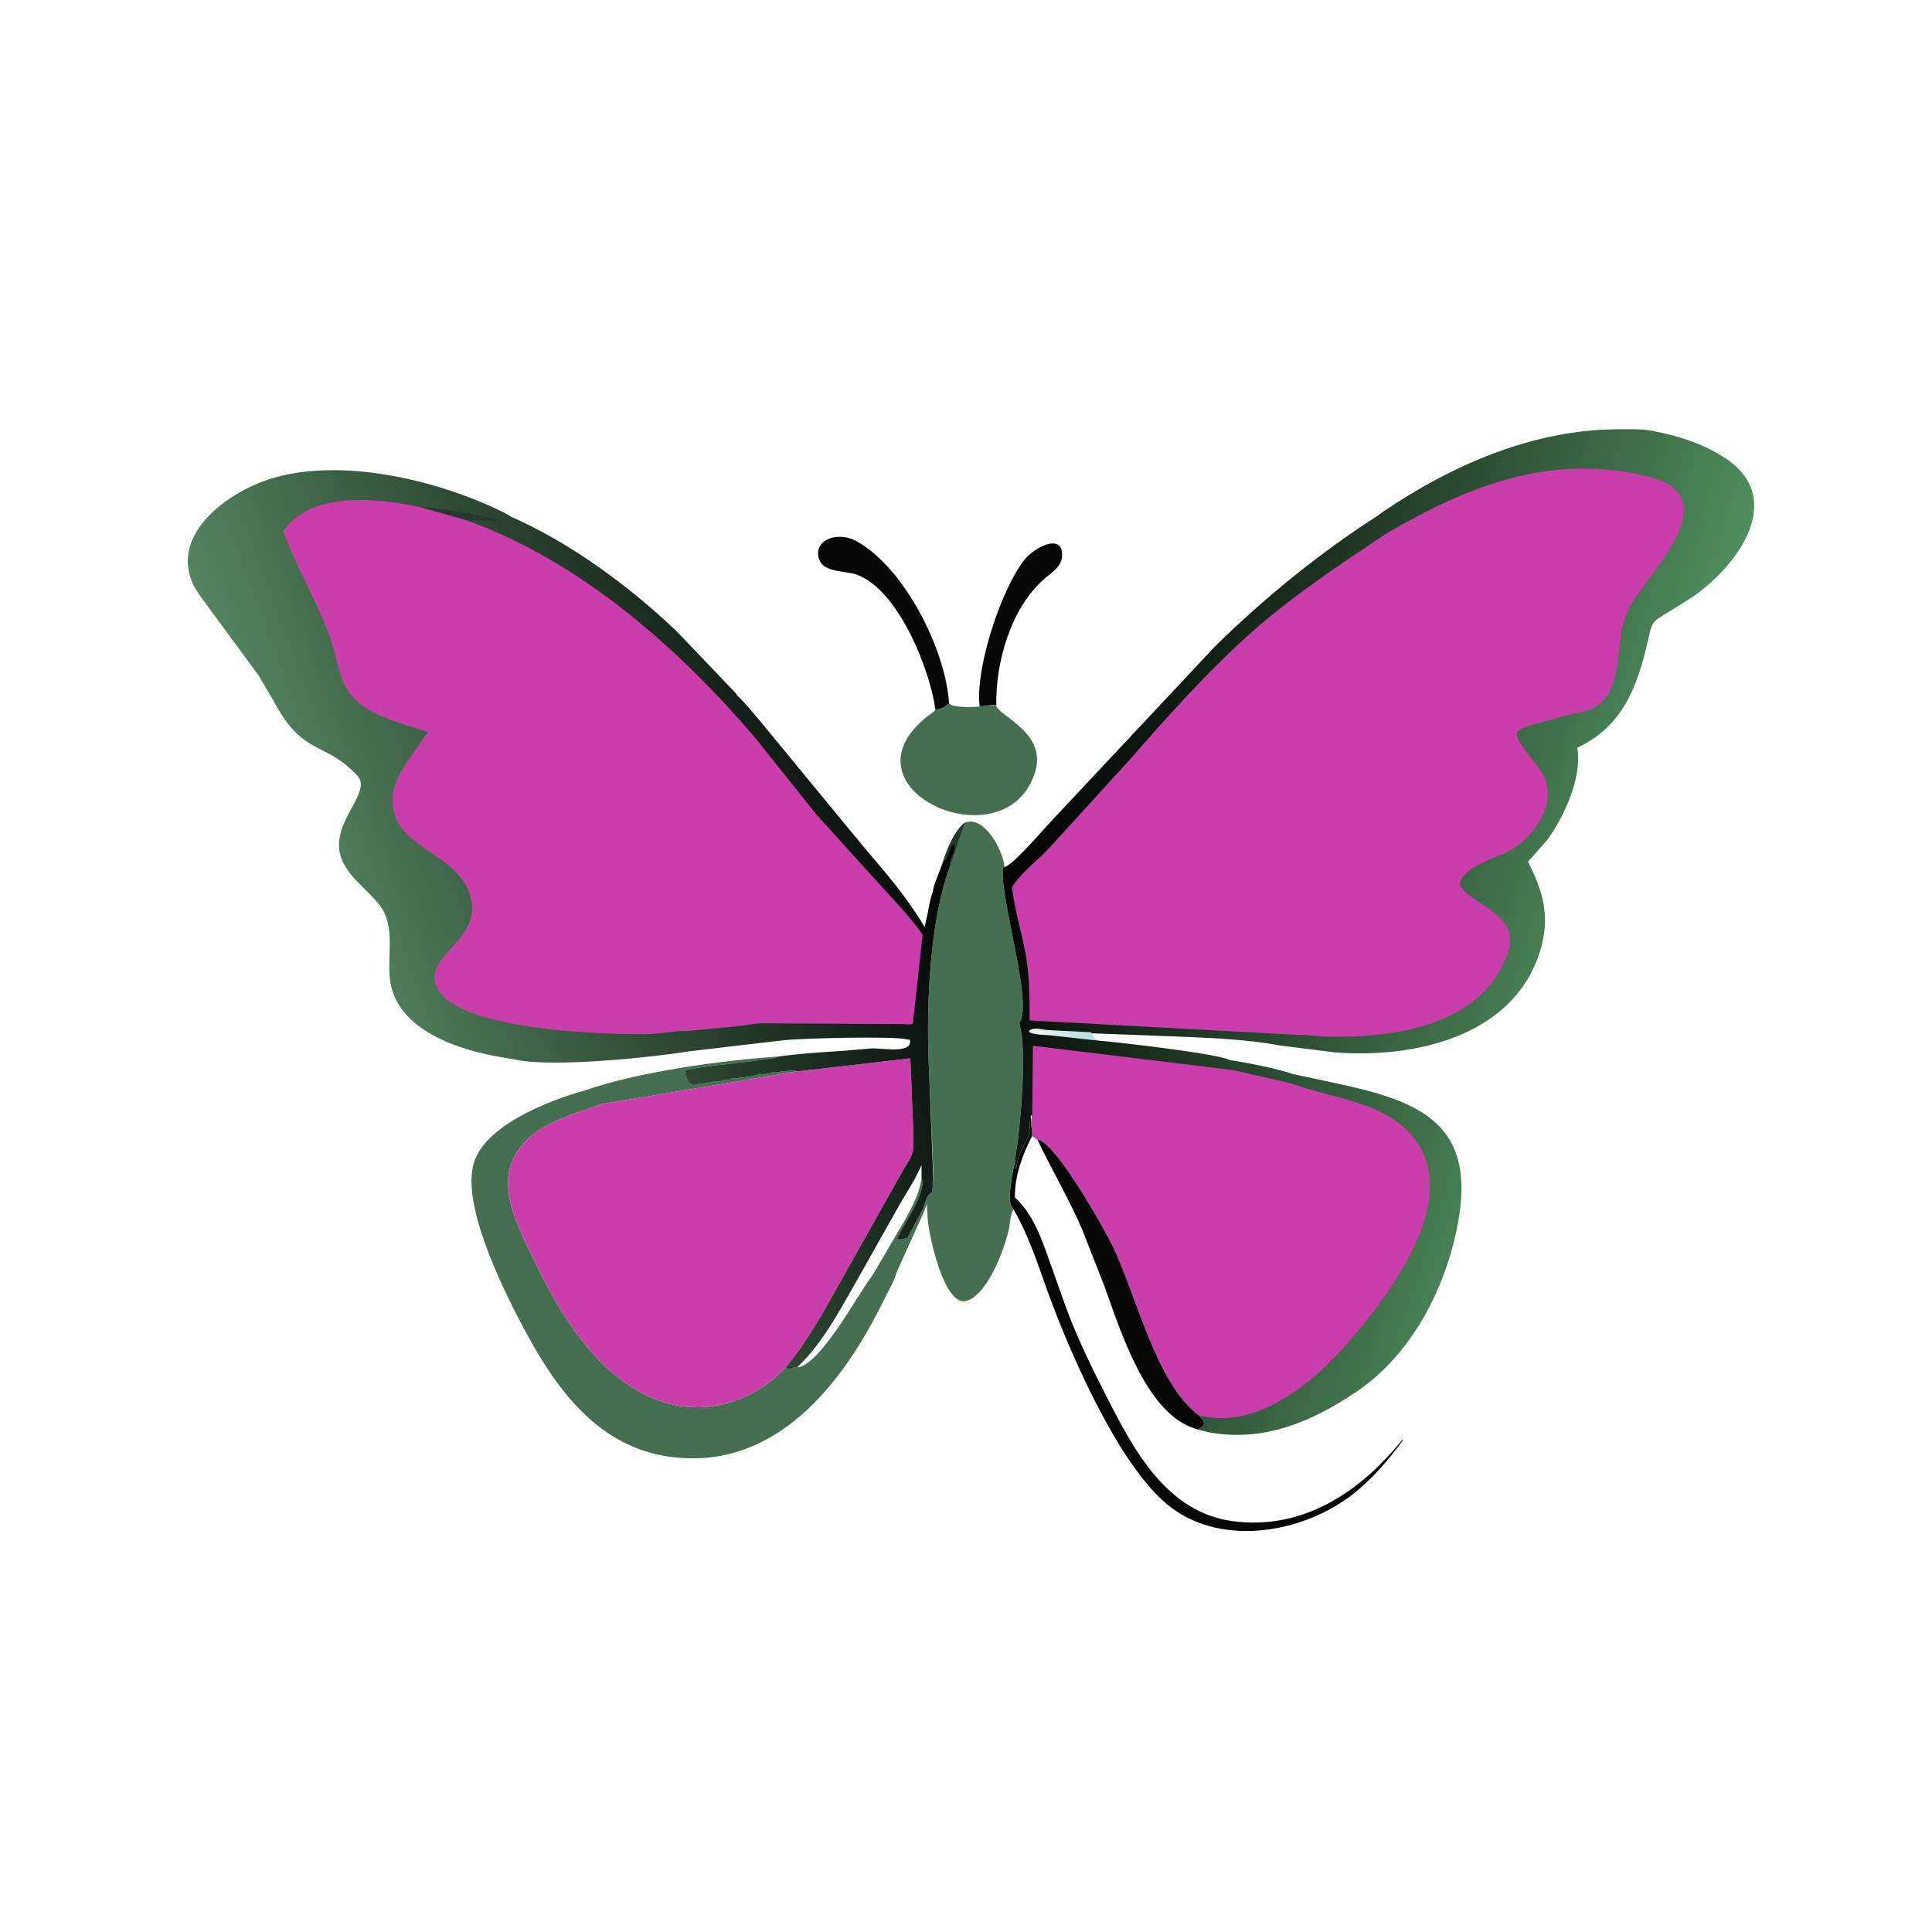
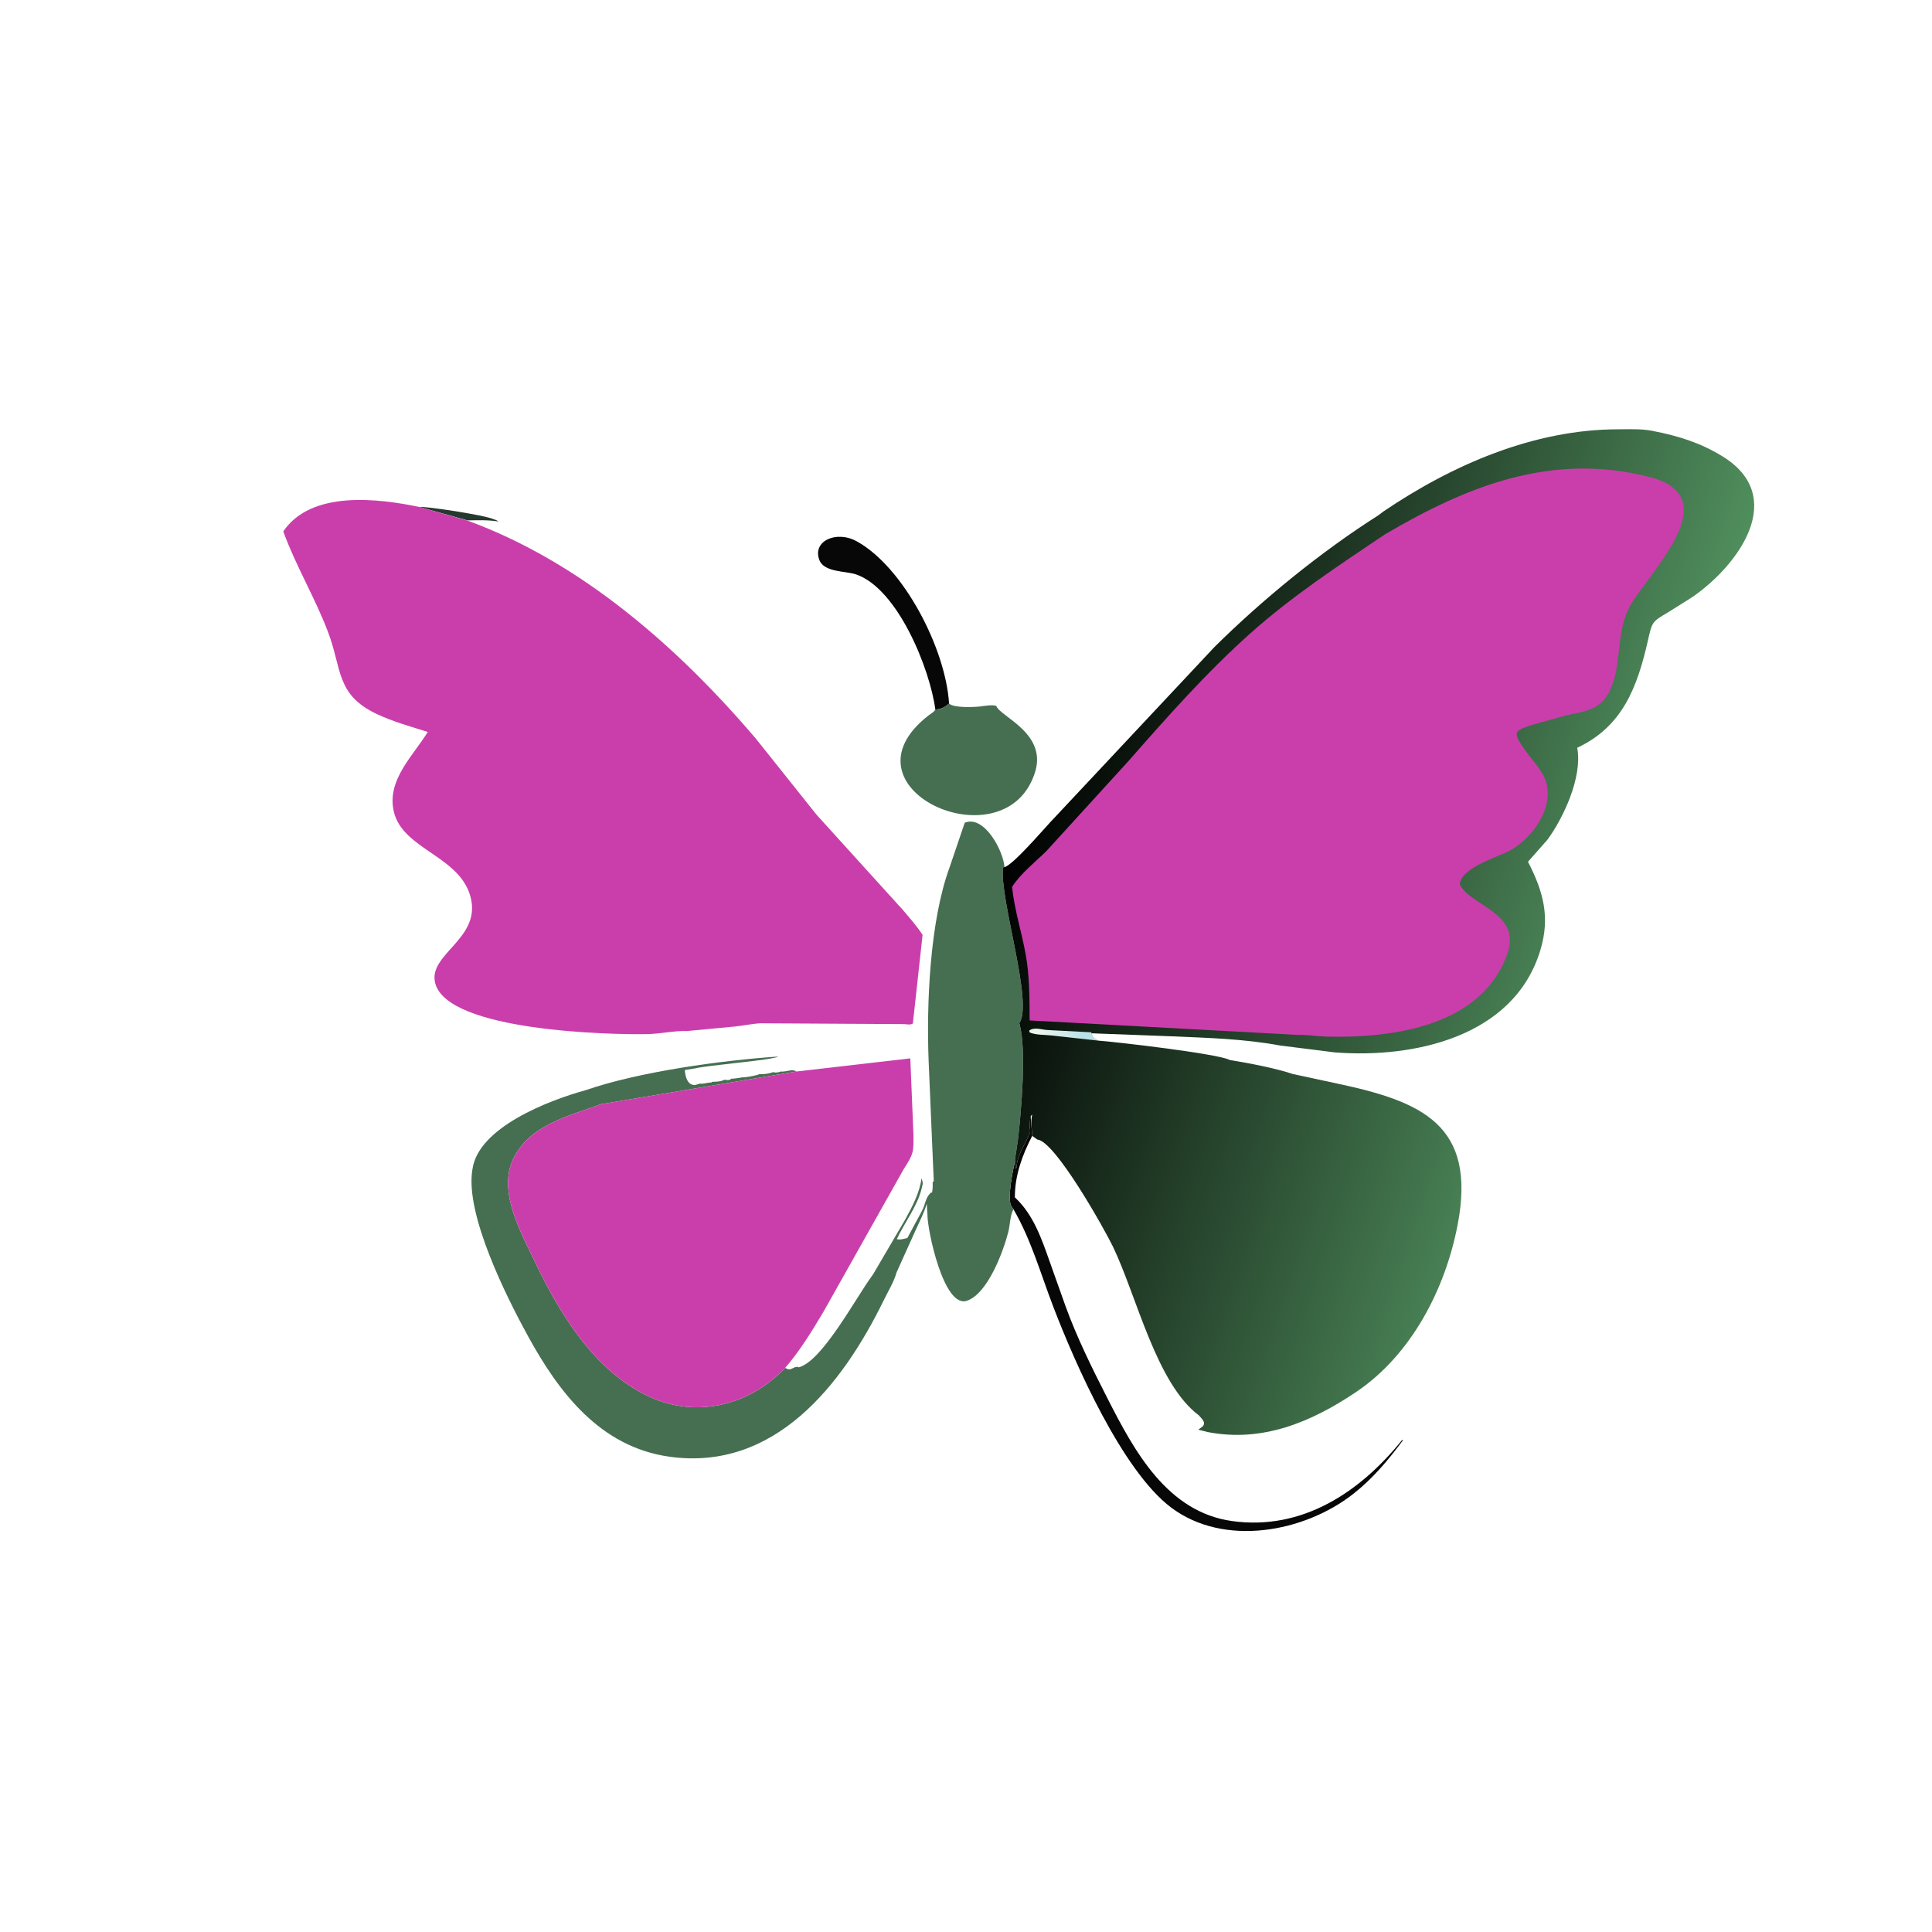
<svg xmlns="http://www.w3.org/2000/svg" version="1.1" style="display: block;" viewBox="0 0 2048 2048" width="640" height="640">
  <defs>
    <linearGradient id="Gradient1" gradientUnits="userSpaceOnUse" x1="984.63" y1="820.4" x2="366.721" y2="1052.28">
      <stop class="stop0" offset="0" stop-opacity="1" stop-color="rgb(0,0,0)" />
      <stop class="stop1" offset="1" stop-opacity="1" stop-color="rgb(83,133,95)" />
    </linearGradient>
    <linearGradient id="Gradient2" gradientUnits="userSpaceOnUse" x1="1086.35" y1="846.866" x2="1697.22" y2="1044.58">
      <stop class="stop0" offset="0" stop-opacity="1" stop-color="rgb(0,0,0)" />
      <stop class="stop1" offset="1" stop-opacity="1" stop-color="rgb(80,142,93)" />
    </linearGradient>
    <linearGradient id="Gradient3" gradientUnits="userSpaceOnUse" x1="1141.93" y1="1087.54" x2="1107.87" y2="1104.04">
      <stop class="stop0" offset="0" stop-opacity="1" stop-color="rgb(187,225,232)" />
      <stop class="stop1" offset="1" stop-opacity="1" stop-color="rgb(234,244,237)" />
    </linearGradient>
  </defs>
-   <path transform="translate(0,0)" fill="rgb(8,7,8)" d="M 1038.56 748.915 L 1038.21 746.44 C 1034.66 704.886 1061.87 623.914 1085.93 593.411 C 1096.54 579.95 1126.76 564.531 1125.87 589 C 1125.43 601.12 1114.81 606.683 1106.75 613.795 C 1071.76 644.687 1055.24 701.47 1056.13 747.705 C 1052.12 746.707 1043.07 748.364 1038.56 748.915 z" />
  <path transform="translate(0,0)" fill="rgb(8,7,8)" d="M 991.502 752.094 C 985.775 708.934 951.612 623.96 907.41 608.871 C 896.696 605.214 873.829 606.772 868.706 594.007 C 860.56 573.709 886.412 561.693 908.406 573.928 C 958.006 601.518 1002.42 687.5 1006.06 745.846 C 1001.33 749.684 997.694 751.864 991.502 752.094 z" />
  <path transform="translate(0,0)" fill="rgb(8,7,8)" d="M 1075.99 1230.45 C 1076.36 1233.2 1076.26 1235.97 1076.25 1238.75 L 1077.75 1237.75 C 1077.84 1235.86 1077.86 1233.97 1078.23 1232.11 L 1078.5 1231 C 1079.4 1226.87 1082 1220.51 1084.09 1216.62 L 1085 1215 C 1097.16 1190.91 1089.16 1206.08 1092.47 1183.3 L 1092.77 1181.39 C 1092.54 1187.51 1093.85 1197.62 1094.17 1204.09 C 1083.64 1224.39 1075.7 1246.08 1075.81 1269.27 L 1077.16 1270.55 C 1095.6 1288.32 1104.26 1313.37 1112.56 1336.94 L 1129.33 1384.11 C 1141.47 1417.72 1157.66 1450.34 1173.87 1482.14 C 1202.32 1537.99 1237.15 1602.84 1306.18 1612.4 C 1380.51 1622.69 1441.97 1581.61 1486.5 1526.19 L 1487 1527 C 1471.47 1547.91 1455.11 1567.46 1434.49 1583.62 C 1382.3 1624.53 1297.33 1640.12 1241.42 1598.03 C 1189.82 1559.17 1140.03 1446.69 1116.12 1384.14 C 1103.09 1350.04 1092.77 1313.5 1074.34 1281.96 L 1072.19 1278.77 C 1067.17 1270.98 1074.05 1239.01 1075.99 1230.45 z" />
-   <path transform="translate(0,0)" fill="rgb(8,7,8)" d="M 1099.63 1207.96 C 1118.75 1209.73 1171.33 1303.93 1179.81 1321.58 C 1205.11 1374.22 1225.61 1466.55 1270.91 1500.4 C 1273.49 1503.6 1278.74 1507.59 1275 1511.94 L 1270.27 1515.52 L 1264.27 1513.48 C 1213.98 1495.77 1187.25 1409.17 1170.66 1363.22 L 1147.11 1303.2 C 1134.14 1272.86 1114.62 1239.37 1099.63 1207.96 z" />
  <path transform="translate(0,0)" fill="rgb(70,111,81)" d="M 1006.06 745.846 C 1011.2 750.519 1031.78 749.661 1038.56 748.922 C 1043.07 748.364 1052.12 746.707 1056.13 748.318 C 1059.78 759.698 1112.35 777.788 1096.31 821.179 L 1095.77 822.677 C 1061.33 914.887 885.837 835.175 984.171 758.475 C 986.505 756.654 990.296 754.736 991.502 752.094 C 997.694 751.864 1001.33 749.684 1006.06 745.846 z" />
  <path transform="translate(0,0)" fill="rgb(70,111,81)" d="M 1022.67 872.101 C 1043.51 863.612 1063.75 902.311 1064.77 919.189 L 1063.21 919.55 C 1059.38 952.921 1095.7 1063.53 1080.5 1084.55 L 1080.81 1085.68 C 1088.32 1113.57 1082.49 1177.97 1079.19 1207.2 L 1076.68 1224.15 C 1076.46 1225.74 1075.66 1228.99 1075.99 1230.45 C 1074.05 1239.01 1067.17 1270.98 1072.19 1278.77 L 1074.34 1281.96 L 1073.74 1283.07 C 1070.76 1288.89 1070.57 1299.28 1068.85 1305.94 C 1063.54 1326.52 1047.21 1371.24 1024.99 1378.85 C 1000.19 1387.34 982.78 1302.46 983.151 1287.69 L 982.389 1275.99 C 979.578 1285.56 974.716 1295 970.576 1304.08 L 950.373 1348.87 C 947.785 1358.47 941.304 1369.12 936.9 1378.14 C 893.032 1468.03 821.071 1559.99 709.295 1544.12 C 636.129 1533.74 592.485 1476.22 559.664 1416.3 C 537.387 1375.63 493.223 1288.19 500.628 1240.59 L 500.892 1239 C 507.31 1195.25 580.829 1166.6 621.176 1155.51 C 677.717 1136 764.434 1124.09 825.1 1119.95 C 818.696 1123.86 750.395 1129.16 737.127 1132.49 L 725.932 1134.27 C 726.309 1140.94 728.871 1151.41 737.5 1150 L 741.896 1148.65 C 746.005 1149.26 749.724 1147.43 754 1147.5 L 755 1146.76 C 758.661 1146.76 765.082 1146.45 768 1144.51 L 769.594 1144.79 C 771.409 1145.04 772.287 1144.97 774 1144.5 L 775 1143.51 C 779.234 1143.37 782.899 1142.7 787.005 1142.01 L 788.5 1142 C 791.57 1141.88 803.619 1139.88 805 1138.51 L 806.312 1138.63 C 809.777 1138.92 816.195 1137.86 819.5 1136.51 L 820.797 1136.79 C 822.65 1137.09 823.94 1136.86 825.75 1136.51 L 828.156 1135.77 C 830.103 1136.15 828.936 1136 831 1135.76 L 832.256 1135.67 C 836.481 1135.24 839.824 1133.24 844.454 1135.81 L 637.153 1170.47 C 602.831 1183.18 560.989 1192.36 543.839 1228.91 C 527.469 1263.8 552.886 1307.92 568.014 1339.55 C 594.17 1394.25 631.584 1454.71 689 1480.84 C 739.384 1503.76 794.933 1489.37 832.349 1449.97 C 838.795 1454.09 839.546 1448.89 845.548 1448.89 L 846.616 1449.45 C 871.666 1442.98 906.665 1376.46 924.824 1351.8 L 925.361 1351.08 L 959.435 1292.99 C 966.979 1279.14 974.775 1264.7 976.885 1248.93 C 977.55 1251.44 978.608 1253.53 977.889 1256.05 L 977.086 1259.38 C 972.845 1278.04 958.688 1296.26 950.63 1313.51 C 954.6 1314.61 957.784 1313.12 961.834 1312.33 L 977.32 1283.55 C 980.851 1277.05 980.909 1269.73 986.5 1264.51 L 988.005 1264.01 C 988.831 1260.19 988.762 1256.72 988.695 1252.83 L 989.829 1252.38 L 984.379 1124.33 C 982.035 1063.95 985.631 976.309 1006.69 919.136 L 1022.67 872.101 z" />
  <path transform="translate(0,0)" fill="rgb(202,62,171)" d="M 844.454 1135.81 L 964.963 1121.9 L 968.285 1202.68 C 968.575 1221.56 968.39 1223.04 957.985 1239.3 L 872.72 1390.86 C 860.451 1411.4 848.041 1431.8 832.349 1449.97 C 794.933 1489.37 739.384 1503.76 689 1480.84 C 631.584 1454.71 594.17 1394.25 568.014 1339.55 C 552.886 1307.92 527.469 1263.8 543.839 1228.91 C 560.989 1192.36 602.831 1183.18 637.153 1170.47 L 844.454 1135.81 z" />
-   <path transform="translate(0,0)" fill="url(#Gradient1)" d="M 730.957 1114.4 C 692.807 1120.63 585.283 1131.98 546.632 1123.24 L 532.687 1120.85 C 487.079 1113.46 419.305 1092.23 413.276 1037.35 C 410.546 1012.49 419.065 982.019 403.18 960.561 C 390.207 943.038 367.538 928.964 361.081 907.5 C 350.066 870.892 395.8 840.127 378.5 821.87 C 342.838 784.236 321.493 802.67 289.464 742.068 L 273.892 715.736 L 214.12 634.445 C 209.462 627.679 204.384 620.779 201.999 612.815 L 201.62 611.5 C 186.328 561.715 243.242 522.162 283 508.746 C 359.278 483.006 465.75 509.258 534.356 543.437 C 536.86 544.685 539.083 545.929 541.353 547.564 C 605.37 575.753 666.566 621.06 716.873 668.766 L 774.639 729.222 C 776.546 731.331 780.291 734.579 781.289 737.087 C 790.899 746.141 799.373 756.914 807.882 767 L 915.987 898.292 C 939.253 925.37 961.775 951.611 979.999 982.502 C 983.748 969.756 984.63 956.5 989.144 944.008 C 989.142 941.372 990.591 937.799 991.429 935.226 L 999.749 913.371 C 1003.81 900.062 1011.6 881.063 1022.67 872.101 L 1006.69 919.136 C 985.631 976.309 982.035 1063.95 984.379 1124.33 L 989.431 1252.38 L 988.695 1252.83 C 988.762 1256.72 988.831 1260.19 988.005 1264.01 L 986.5 1264.51 C 980.909 1269.73 980.851 1277.05 977.32 1283.55 L 961.834 1312.33 C 957.784 1313.12 954.6 1314.61 950.63 1313.51 C 958.688 1296.26 972.845 1278.04 977.086 1259.38 L 977.889 1256.05 C 978.608 1253.53 977.55 1251.44 976.885 1248.93 C 974.775 1264.7 966.979 1279.14 959.435 1292.99 L 925.361 1351.08 L 924.824 1351.8 C 906.665 1376.46 871.666 1442.98 846.616 1449.45 L 845.548 1448.89 C 839.546 1448.89 838.795 1454.09 832.349 1449.97 C 848.041 1431.8 860.451 1411.4 872.72 1390.86 L 957.985 1239.3 C 968.39 1223.04 968.575 1221.56 968.285 1202.68 L 964.963 1121.9 L 844.454 1135.81 C 839.824 1133.24 836.481 1135.24 832.256 1135.67 L 831 1135.76 C 828.936 1136 830.103 1136.15 828.156 1135.77 L 825.75 1136.51 C 823.94 1136.86 822.65 1137.09 820.797 1136.79 L 819.5 1136.51 C 816.195 1137.86 809.777 1138.92 806.312 1138.63 L 805 1138.51 C 803.619 1139.88 791.57 1141.88 788.5 1142 L 787.005 1142.01 C 782.899 1142.7 779.234 1143.37 775 1143.51 L 774 1144.5 C 772.287 1144.97 771.409 1145.04 769.594 1144.79 L 768 1144.51 C 765.082 1146.45 758.661 1146.76 755 1146.76 L 754 1147.5 C 749.724 1147.43 746.005 1149.26 741.896 1148.65 L 737.5 1150 C 728.871 1151.41 726.309 1140.94 725.932 1134.27 L 737.127 1132.49 C 750.395 1129.16 818.696 1123.86 825.1 1119.95 C 847.9 1116.76 871.08 1115.44 894.036 1113.89 L 924.023 1111.35 C 934.321 1110.81 967.937 1117.76 964.5 1102.11 L 962 1101.88 C 946.502 1097.84 846.452 1100.89 831.122 1102.64 L 730.957 1114.4 z M 845.548 1448.89 L 846.616 1449.45 C 871.666 1442.98 906.665 1376.46 924.824 1351.8 L 925.361 1351.08 L 959.435 1292.99 C 966.979 1279.14 974.775 1264.7 976.885 1248.93 L 976.827 1234.95 L 974.543 1239.86 C 968.51 1253.47 959.139 1266.8 951.904 1279.93 L 907.348 1359.09 C 889.658 1389.85 871.631 1424.41 845.548 1448.89 z" />
-   <path transform="translate(0,0)" fill="rgb(37,57,47)" d="M 999.749 913.371 C 1003.81 900.062 1011.6 881.063 1022.67 872.101 L 1006.69 919.136 C 1006.66 917.15 1006.47 915.193 1007 913.25 L 1007.51 912 C 1008.61 908.69 1009.94 905.349 1011.5 902.219 L 1011.9 894.796 C 1005.44 896.913 1006.92 908.638 1001.15 912.512 L 999.749 913.371 z" />
  <path transform="translate(0,0)" fill="rgb(37,57,47)" d="M 444.693 537.433 C 449.486 536.321 514.616 546.052 523.5 550.51 L 524.534 550.782 C 526.066 551.216 527.109 551.957 528.42 552.827 C 517.541 551.001 506.527 551.494 495.577 551.635 L 444.693 537.433 z" />
  <path transform="translate(0,0)" fill="rgb(202,62,171)" d="M 728.126 1092.95 C 714.646 1092.48 700.107 1095.91 686.37 1096.2 C 647.489 1097 474.078 1093.26 461.275 1042 C 453.775 1011.97 507.616 996.066 499.583 954.259 C 490.635 907.692 427.16 901.519 417.5 860.489 C 409.624 827.035 437.672 801.56 453.466 775.906 C 435.429 770.194 416.918 765.131 399.75 757.065 C 356.036 736.527 362.646 709.561 347.933 670.5 C 334.117 633.819 313.702 600.247 300.298 563.318 C 329.82 519.66 400.457 528.198 444.693 537.433 L 495.577 551.853 C 616.232 595.887 719.324 686.695 801.472 783.271 L 865.414 863.438 L 951.97 958.967 C 952.333 959.359 955.907 963.268 955.971 963.259 C 963.651 972.373 971.368 980.976 977.975 990.942 L 967.682 1084.97 C 965.144 1086.68 961.526 1085.78 958.474 1085.59 L 806.086 1084.74 C 796.764 1085.22 787.908 1087.31 778.805 1088.18 L 728.126 1092.95 z" />
  <path transform="translate(0,0)" fill="url(#Gradient2)" d="M 1460.92 546.352 L 1466.5 542.175 C 1539.46 492.763 1625.92 455.149 1715.26 455.074 C 1726.86 455.065 1739.07 454.451 1750.51 456.511 L 1752.5 456.917 C 1779.01 462.047 1802.58 469.412 1825.8 483.671 C 1895.23 526.306 1843.77 598.4 1794.13 632.815 L 1768.6 648.855 C 1751.08 659.249 1751.42 658.918 1746.86 678.998 C 1735.62 728.466 1719.99 770.206 1671.91 792.656 L 1672.11 793.778 C 1677.24 824.083 1657.54 866.703 1640.3 890.194 L 1619.73 913.505 C 1636.09 945.27 1643.51 972.422 1632.67 1007.8 C 1604.66 1099.23 1498.82 1122.09 1415.02 1115.59 L 1356.92 1108.28 C 1319.18 1101.25 1279.97 1100.16 1241.74 1098.52 L 1156.75 1095.32 C 1157.88 1098.62 1158.8 1100.37 1162.64 1102.5 L 1163.77 1103.05 C 1181.69 1104.33 1291.72 1116.95 1303.72 1123.69 C 1324.16 1126.99 1351.21 1132.14 1370.81 1138.59 L 1417.65 1148.65 C 1507.05 1167.66 1565.36 1192.2 1545.24 1297.91 C 1532.27 1366.03 1496.28 1436.1 1437.5 1475.61 C 1389.69 1507.75 1337.96 1529.26 1280.07 1518.01 L 1270.27 1515.52 L 1275 1511.94 C 1278.74 1507.59 1273.49 1503.6 1270.91 1500.4 C 1225.61 1466.55 1205.11 1374.22 1179.81 1321.58 C 1171.33 1303.93 1118.75 1209.73 1099.63 1207.96 L 1094.17 1204.09 C 1093.85 1197.62 1092.54 1187.51 1094.21 1181.39 L 1092.47 1183.3 C 1089.16 1206.08 1097.16 1190.91 1085 1215 L 1084.09 1216.62 C 1082 1220.51 1079.4 1226.87 1078.5 1231 L 1078.23 1232.11 C 1077.86 1233.97 1077.84 1235.86 1077.75 1237.75 L 1076.25 1238.75 C 1076.26 1235.97 1076.36 1233.2 1075.99 1230.45 C 1075.66 1228.99 1076.46 1225.74 1076.68 1224.15 L 1079.19 1207.2 C 1082.49 1177.97 1088.32 1113.57 1080.81 1085.68 L 1080.5 1084.55 C 1095.7 1063.53 1059.38 952.921 1063.21 919.55 L 1064.77 919.189 C 1073.5 917.273 1106.14 879.219 1113.18 871.741 L 1287.18 686.047 C 1338.43 635.301 1400.05 585.058 1460.92 546.352 z" />
  <path transform="translate(0,0)" fill="url(#Gradient3)" d="M 1163.77 1103.05 L 1114.4 1097.61 C 1107.2 1096.84 1098.27 1097.25 1091.57 1094.5 L 1090.95 1092.5 C 1096.26 1088.45 1103.75 1091.4 1110 1091.84 L 1156.75 1094.28 C 1157.88 1098.62 1158.8 1100.37 1162.64 1102.5 L 1163.77 1103.05 z" />
-   <path transform="translate(0,0)" fill="rgb(202,62,171)" d="M 1094.21 1181.39 L 1094.92 1108.53 L 1307.14 1134.37 L 1368.85 1148.51 L 1369.83 1148.88 C 1416.81 1166.06 1483.02 1169.3 1507.68 1220.5 C 1539.38 1286.33 1468.66 1377.66 1428.36 1423.8 C 1391.22 1466.32 1332.56 1516.01 1270.91 1500.4 C 1225.61 1466.55 1205.11 1374.22 1179.81 1321.58 C 1171.33 1303.93 1118.75 1209.73 1099.63 1207.96 L 1094.17 1204.09 C 1093.85 1197.62 1092.54 1187.51 1094.21 1181.39 z" />
  <path transform="translate(0,0)" fill="rgb(202,62,171)" d="M 1468.17 566.391 C 1555.41 515.168 1644.96 479.029 1748.87 505.724 C 1816.9 523.202 1772.4 579.929 1745.85 616.468 C 1737.96 627.327 1729.11 637.949 1724.03 650.5 C 1712.75 678.336 1719.55 713.944 1702.49 738.865 C 1692.28 753.768 1675.18 754.75 1658.83 758.681 L 1623.73 768.509 C 1604.21 774.768 1603.57 776.214 1616.23 794.628 C 1623.39 805.038 1634.78 816.048 1638.63 828.16 C 1647.94 857.486 1622.58 891.101 1597.63 903.12 C 1584.84 909.276 1548.1 920.698 1547.43 937.622 C 1558.29 960.064 1612.66 967.581 1598.2 1010 C 1571.68 1087.78 1476.56 1100.73 1405.5 1098.83 C 1395.77 1098.57 1385.81 1096.7 1376.13 1097.05 L 1091.44 1081.7 C 1091.33 1057.86 1091.45 1034.37 1087.11 1010.83 C 1082.71 986.912 1075.4 964.538 1072.81 940.163 C 1082.27 925.527 1097.13 914.115 1109.5 901.879 L 1195.99 807 C 1237.19 760.08 1278.78 713.01 1325.43 671.366 C 1369.75 631.802 1419.01 599.468 1468.17 566.391 z" />
</svg>